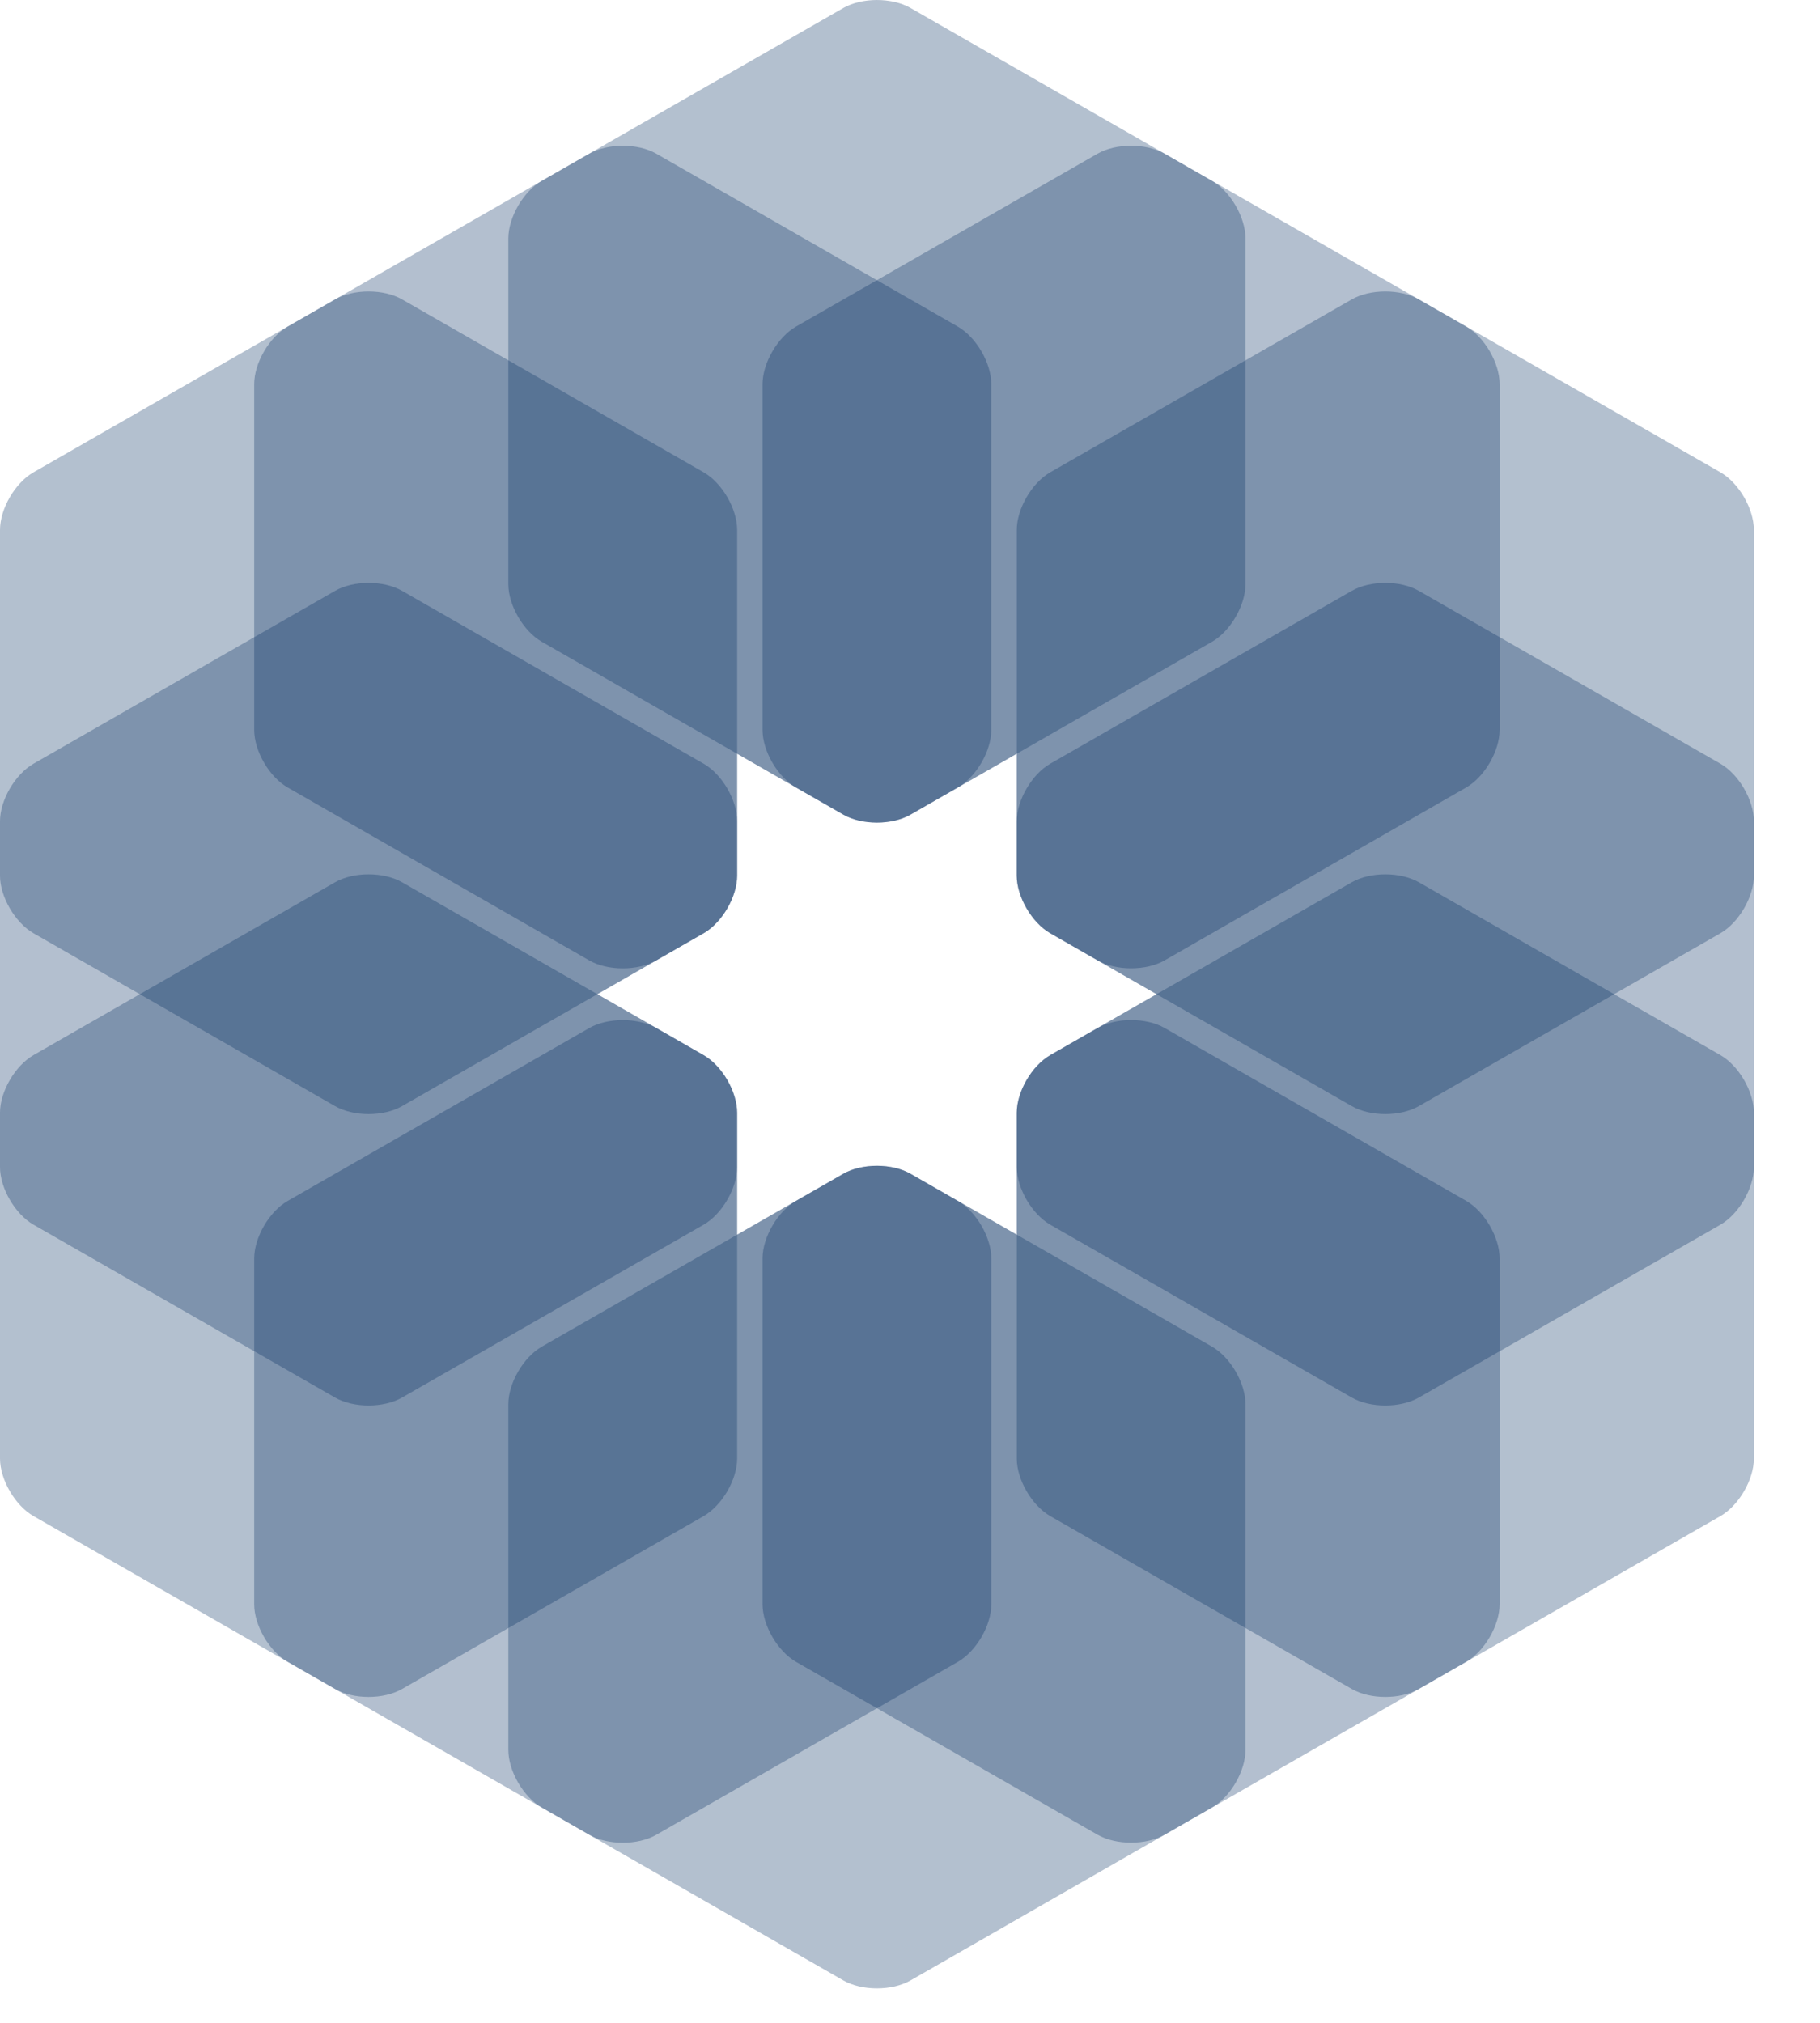
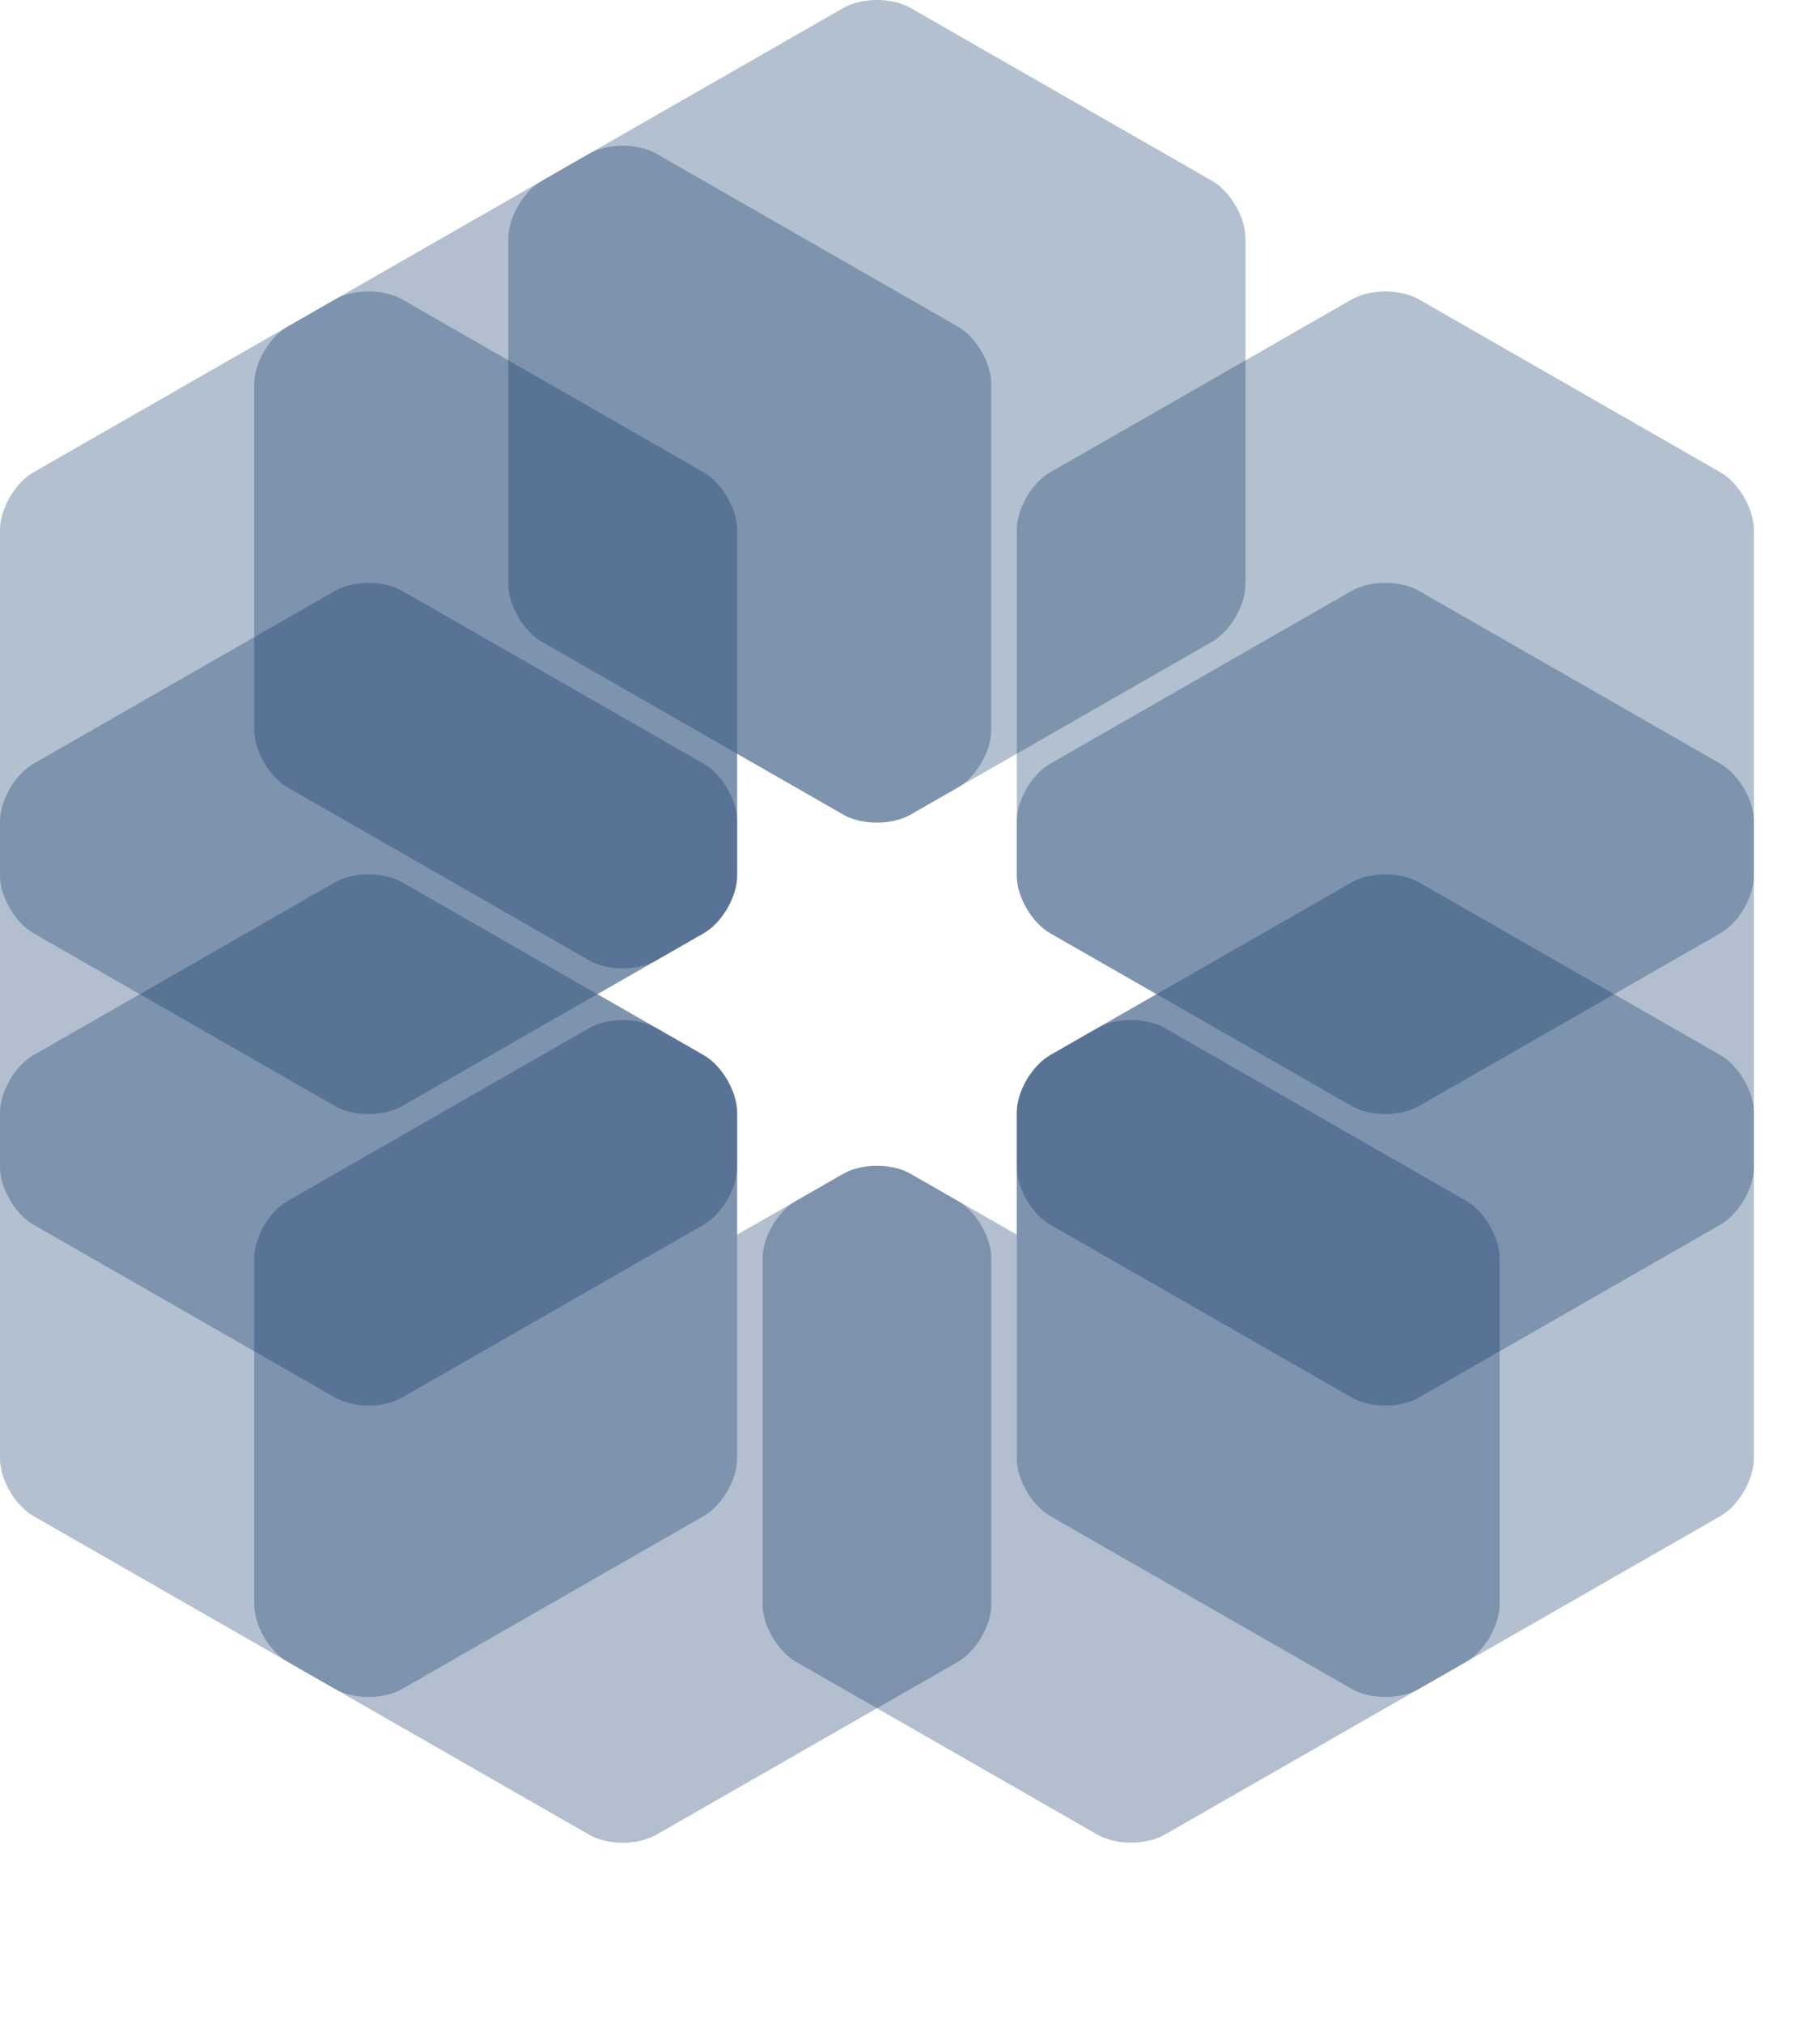
<svg xmlns="http://www.w3.org/2000/svg" width="45" height="50" viewBox="0 0 45 50" fill="none">
  <g opacity="0.3">
-     <path d="M13.398 33.285C12.942 33.546 12.569 34.187 12.569 34.709V43.255C12.569 43.777 12.942 44.418 13.398 44.679L20.854 48.953C21.31 49.214 22.055 49.214 22.511 48.953L29.966 44.679C30.422 44.418 30.795 43.777 30.795 43.255V34.709C30.795 34.187 30.422 33.546 29.966 33.285L22.511 29.011C22.055 28.75 21.31 28.75 20.854 29.011L13.398 33.285Z" fill="#002A5E" />
-   </g>
+     </g>
  <path opacity="0.3" d="M23.681 29.683L22.51 29.012C22.055 28.751 21.309 28.751 20.854 29.012L18.225 30.519V27.506C18.225 26.984 17.854 26.345 17.399 26.083L16.226 25.41C15.771 25.149 15.025 25.149 14.57 25.41L7.114 29.684C6.658 29.945 6.285 30.586 6.285 31.108V39.654C6.285 40.176 6.658 40.818 7.114 41.078L14.57 45.352C15.025 45.613 15.771 45.613 16.226 45.352L23.682 41.078C24.138 40.818 24.511 40.176 24.511 39.654V31.108C24.511 30.586 24.138 29.945 23.683 29.684L23.681 29.683Z" fill="#002A5E" />
  <path opacity="0.3" d="M25.965 26.082C25.511 26.344 25.139 26.984 25.139 27.505V30.518L23.681 29.682L23.441 29.545L22.51 29.012C22.054 28.75 21.309 28.75 20.853 29.012L19.682 29.682C19.227 29.943 18.854 30.584 18.854 31.107V39.653C18.854 40.175 19.227 40.816 19.682 41.077L27.138 45.35C27.594 45.611 28.339 45.611 28.795 45.35L36.251 41.077C36.706 40.816 37.079 40.175 37.079 39.653V31.107C37.079 30.584 36.706 29.943 36.251 29.682L28.795 25.409C28.339 25.148 27.594 25.148 27.138 25.409L25.965 26.081V26.082Z" fill="#002A5E" />
  <g opacity="0.3">
    <path d="M13.398 4.469C12.942 4.73 12.569 5.371 12.569 5.894V14.439C12.569 14.962 12.942 15.603 13.398 15.864L20.854 20.137C21.31 20.398 22.055 20.398 22.511 20.137L29.966 15.864C30.422 15.603 30.795 14.962 30.795 14.439V5.894C30.795 5.371 30.422 4.73 29.966 4.469L22.511 0.196C22.055 -0.065 21.31 -0.065 20.854 0.196L13.398 4.469Z" fill="#002A5E" />
  </g>
  <g opacity="0.3">
    <path d="M0.829 26.08C0.373 26.341 0 26.983 0 27.505V36.051C0 36.573 0.373 37.214 0.829 37.475L8.285 41.748C8.74 42.01 9.486 42.01 9.941 41.748L17.397 37.475C17.853 37.214 18.226 36.573 18.226 36.051V27.505C18.226 26.983 17.853 26.341 17.397 26.08L9.941 21.807C9.486 21.546 8.74 21.546 8.285 21.807L0.829 26.08Z" fill="#002A5E" />
  </g>
  <path opacity="0.3" d="M8.285 14.604L0.829 18.877C0.373 19.138 0 19.779 0 20.301V28.847C0 29.369 0.373 30.011 0.829 30.272L8.285 34.545C8.74 34.806 9.486 34.806 9.941 34.545L17.397 30.272C17.853 30.011 18.226 29.369 18.226 28.847V27.505C18.226 26.983 17.855 26.344 17.4 26.082C17.4 26.082 17.398 26.081 17.398 26.08L14.77 24.574L16.227 23.739L17.398 23.068C17.854 22.807 18.227 22.166 18.227 21.644V20.301C18.227 19.779 17.854 19.138 17.398 18.877L9.942 14.604C9.486 14.342 8.741 14.342 8.285 14.604H8.285Z" fill="#002A5E" />
  <g opacity="0.3">
    <path d="M0.829 11.674C0.373 11.934 0 12.576 0 13.098V21.644C0 22.166 0.373 22.807 0.829 23.068L8.285 27.341C8.74 27.603 9.486 27.603 9.941 27.341L17.397 23.068C17.853 22.807 18.226 22.166 18.226 21.644V13.098C18.226 12.576 17.853 11.934 17.397 11.674L9.941 7.4C9.486 7.139 8.74 7.139 8.285 7.4L0.829 11.674Z" fill="#002A5E" />
  </g>
  <path opacity="0.3" d="M14.57 3.798L7.114 8.072C6.658 8.333 6.285 8.974 6.285 9.496V18.042C6.285 18.564 6.658 19.205 7.114 19.466L14.57 23.74C15.025 24.001 15.771 24.001 16.226 23.74L17.398 23.068C17.853 22.807 18.225 22.166 18.225 21.644V18.631L19.68 19.465L20.854 20.137C21.309 20.398 22.055 20.398 22.51 20.137L23.684 19.465C24.138 19.203 24.51 18.563 24.51 18.042V9.496C24.51 8.974 24.137 8.333 23.681 8.072L16.226 3.798C15.77 3.537 15.025 3.537 14.569 3.798H14.57Z" fill="#002A5E" />
  <g opacity="0.3">
    <path d="M25.968 26.08C25.513 26.341 25.14 26.983 25.14 27.505V36.051C25.14 36.573 25.513 37.214 25.968 37.475L33.424 41.748C33.88 42.01 34.625 42.01 35.081 41.748L42.537 37.475C42.992 37.214 43.365 36.573 43.365 36.051V27.505C43.365 26.983 42.992 26.341 42.537 26.08L35.081 21.807C34.625 21.546 33.88 21.546 33.424 21.807L25.968 26.08Z" fill="#002A5E" />
  </g>
  <path opacity="0.3" d="M33.423 14.604L25.967 18.877C25.512 19.138 25.139 19.779 25.139 20.301V21.644C25.139 22.166 25.512 22.807 25.967 23.068L27.139 23.739L28.596 24.574L25.967 26.08C25.967 26.08 25.967 26.081 25.966 26.082C25.511 26.344 25.14 26.983 25.14 27.505V28.847C25.14 29.369 25.512 30.011 25.968 30.272L33.424 34.545C33.88 34.806 34.625 34.806 35.081 34.545L42.537 30.272C42.992 30.011 43.365 29.369 43.365 28.847V20.301C43.365 19.779 42.992 19.138 42.537 18.877L35.081 14.604C34.625 14.342 33.88 14.342 33.424 14.604H33.423Z" fill="#002A5E" />
  <g opacity="0.3">
    <path d="M25.968 11.674C25.513 11.934 25.14 12.576 25.14 13.098V21.644C25.14 22.166 25.513 22.807 25.968 23.068L33.424 27.341C33.88 27.603 34.625 27.603 35.081 27.341L42.537 23.068C42.992 22.807 43.365 22.166 43.365 21.644V13.098C43.365 12.576 42.992 11.934 42.537 11.674L35.081 7.4C34.625 7.139 33.88 7.139 33.424 7.4L25.968 11.674Z" fill="#002A5E" />
  </g>
-   <path opacity="0.3" d="M27.138 3.798L19.682 8.072C19.227 8.333 18.854 8.974 18.854 9.496V18.042C18.854 18.563 19.225 19.202 19.68 19.465L20.853 20.137C21.309 20.398 22.054 20.398 22.51 20.137L23.683 19.465L25.138 18.631V21.644C25.138 22.166 25.511 22.807 25.967 23.068L26.318 23.269L27.138 23.739C27.594 24 28.339 24 28.795 23.739L36.251 19.466C36.706 19.205 37.079 18.563 37.079 18.041V9.495C37.079 8.973 36.706 8.332 36.251 8.071L28.795 3.798C28.339 3.537 27.594 3.537 27.138 3.798V3.798Z" fill="#002A5E" />
</svg>